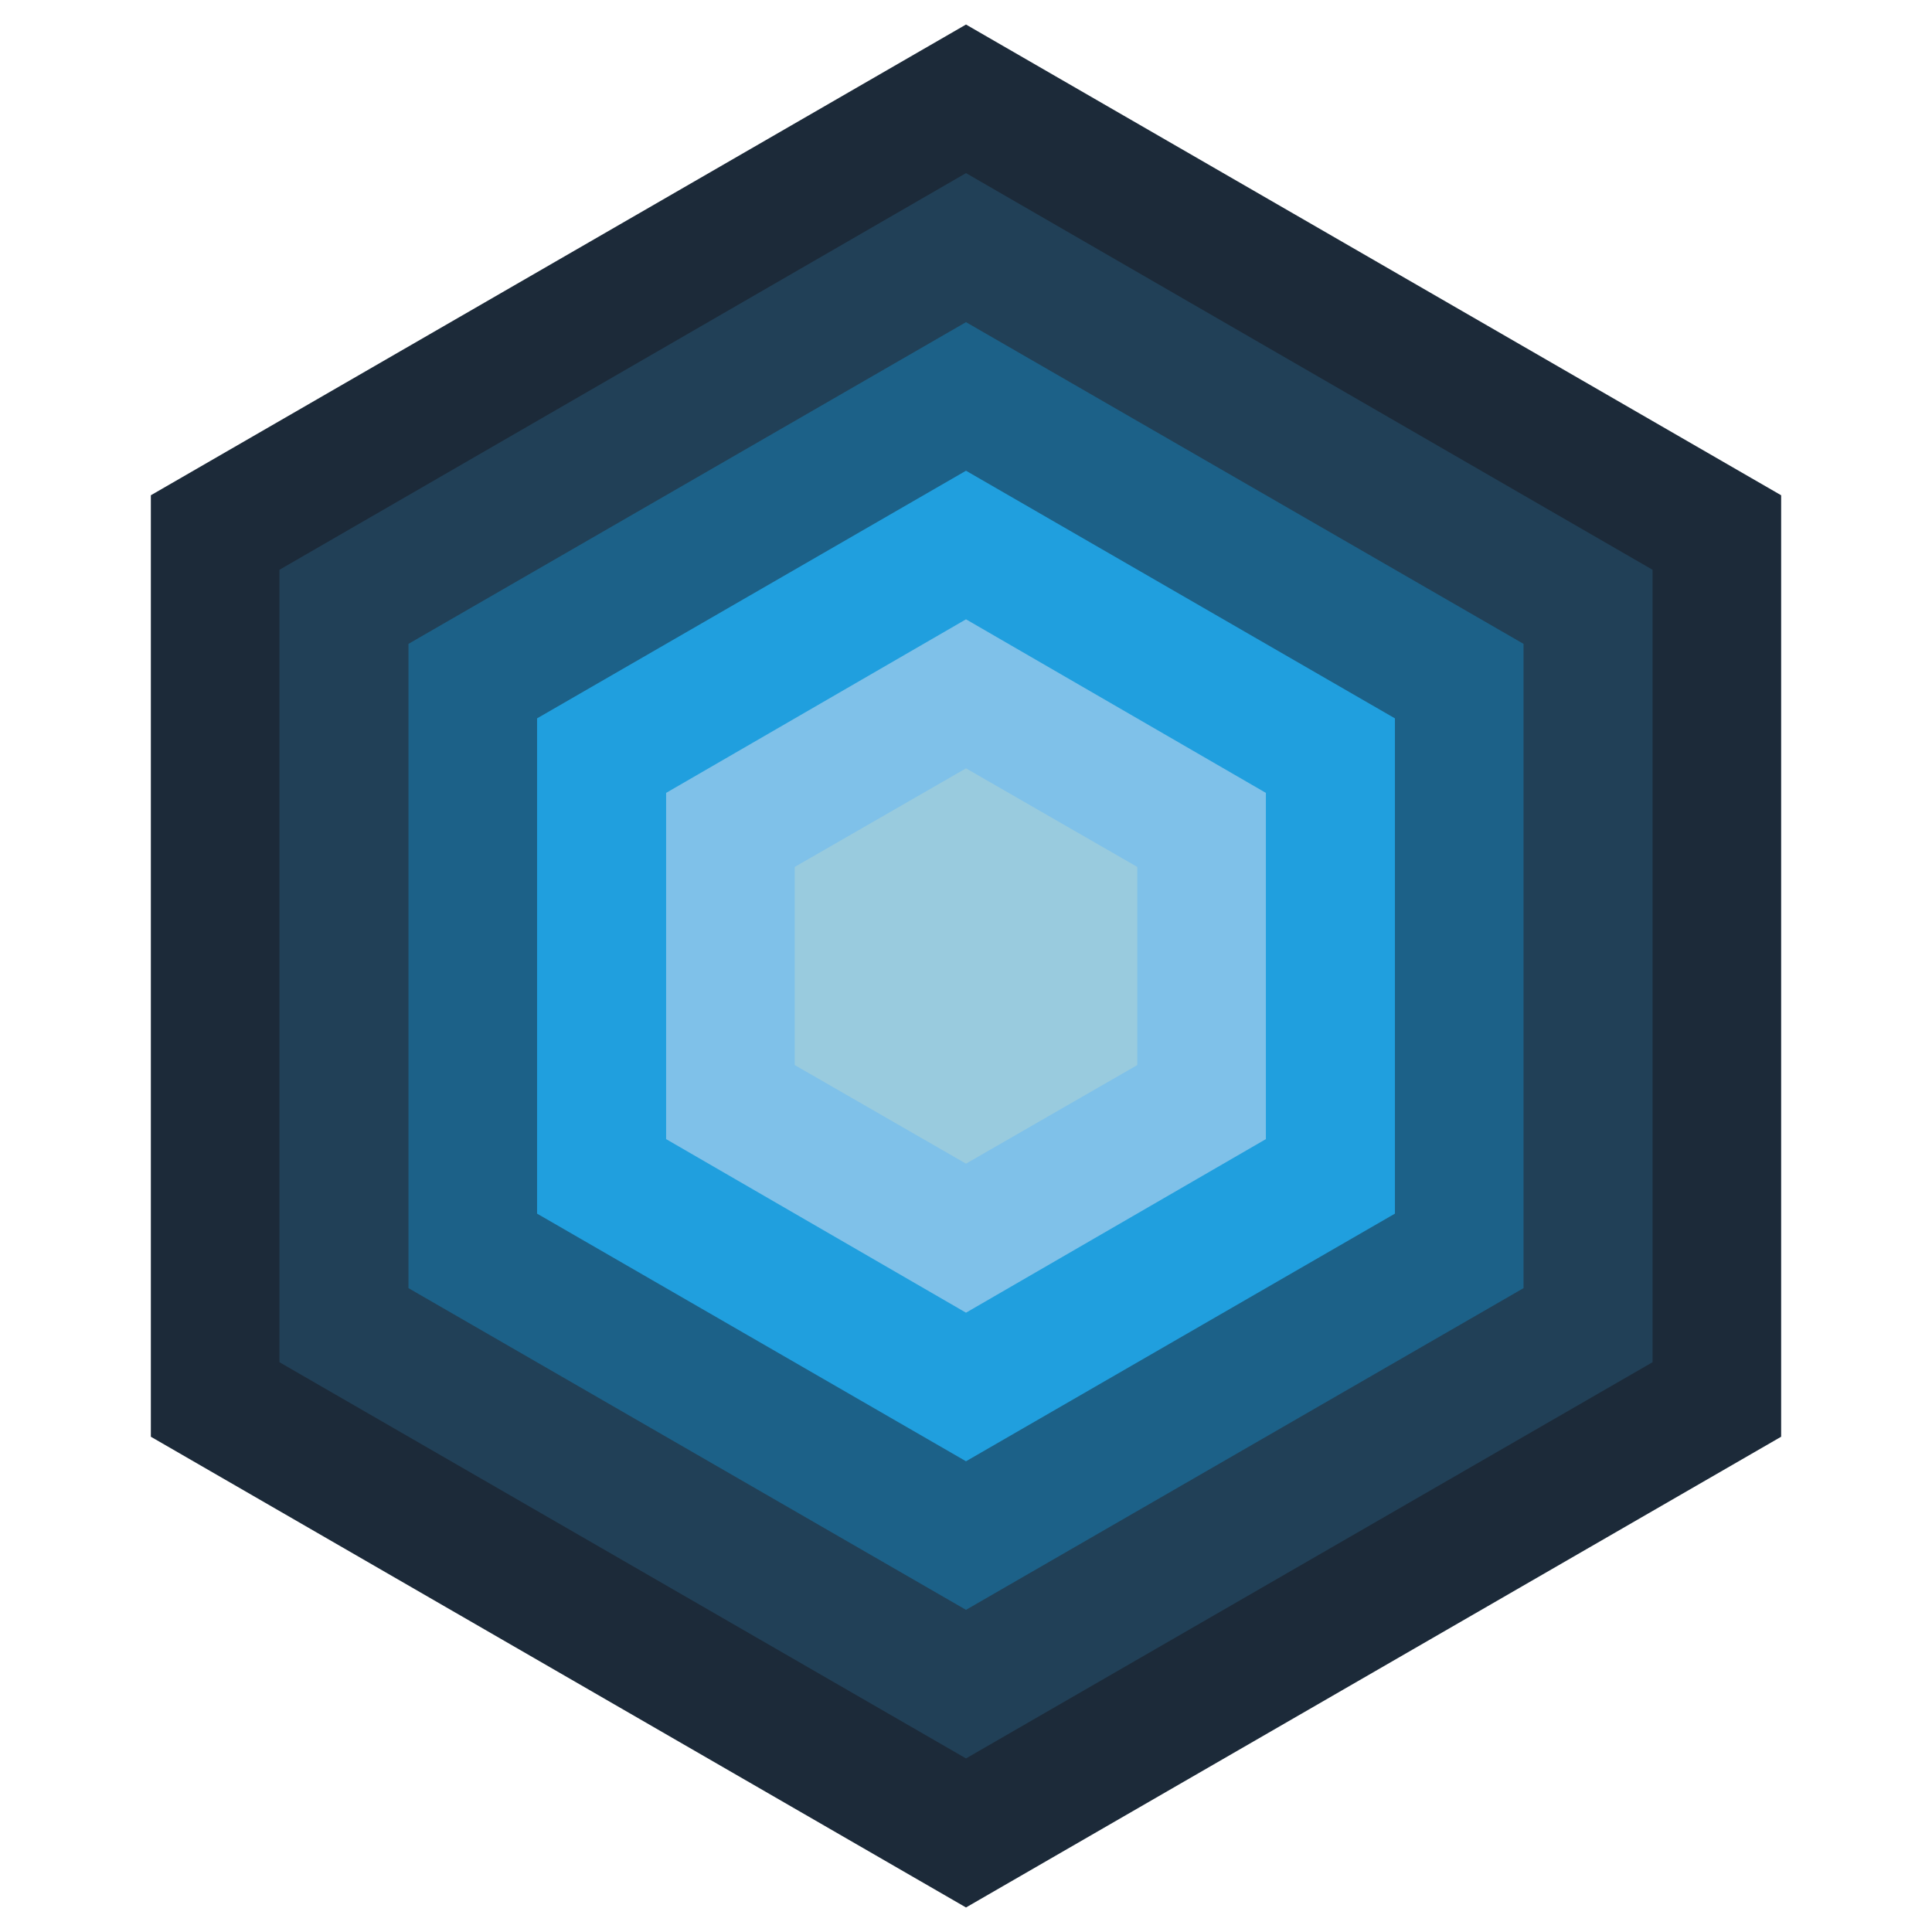
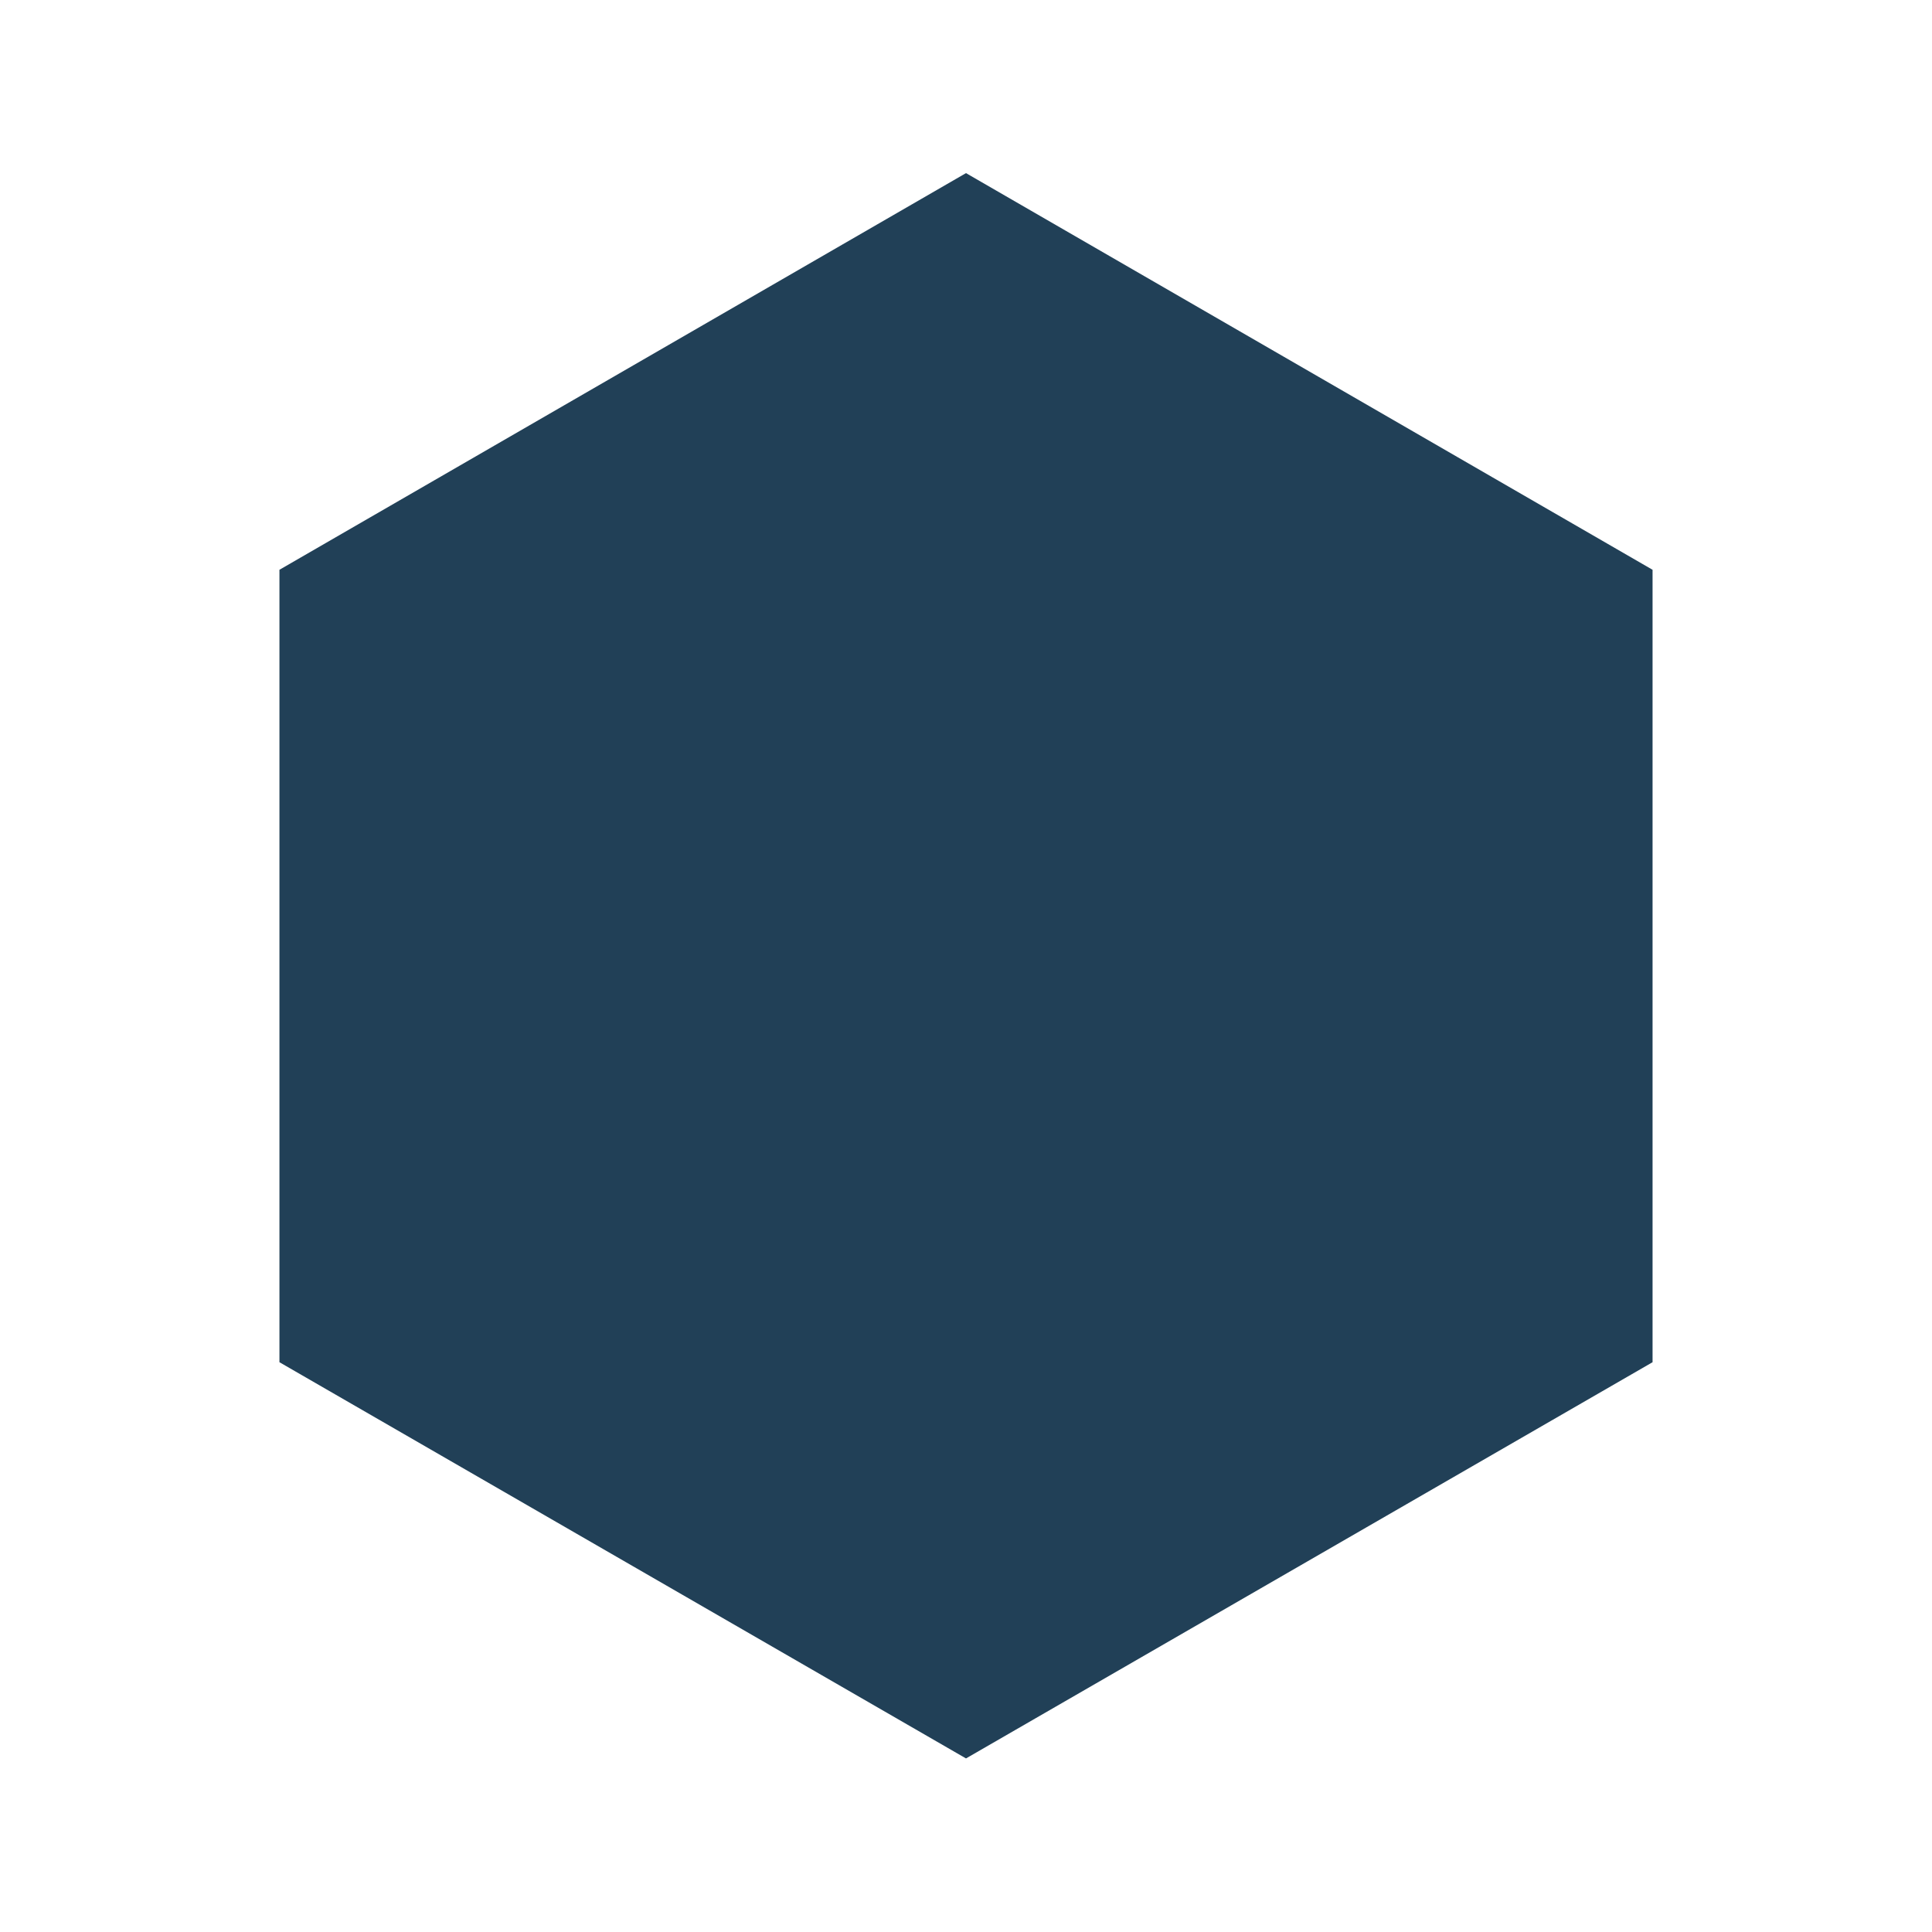
<svg xmlns="http://www.w3.org/2000/svg" version="1.1" id="Layer_1" x="0px" y="0px" viewBox="0 0 425.2 425.2" style="enable-background:new 0 0 425.2 425.2;" xml:space="preserve">
  <style type="text/css">
	.st0{fill:#1C2A39;}
	.st1{fill:#214057;}
	.st2{fill:#1C6188;}
	.st3{fill:#209FDE;}
	.st4{fill:#7FC1E9;}
	.st5{fill:#99CBDE;}
</style>
  <g>
-     <polygon class="st0" points="392,316.2 392,109 212.6,5.4 33.2,109 33.2,316.2 212.6,419.8  " />
    <polygon class="st1" points="61.5,299.8 61.5,125.4 212.6,38.1 363.7,125.4 363.7,299.8 212.6,387  " />
-     <polygon class="st2" points="89.9,283.5 89.9,141.7 212.6,70.9 335.3,141.7 335.3,283.5 212.6,354.3  " />
-     <polygon class="st3" points="118.2,267.1 118.2,158.1 212.6,103.6 307,158.1 307,267.1 212.6,321.6  " />
-     <polygon class="st4" points="146.6,250.7 146.6,174.5 212.6,136.3 278.6,174.5 278.6,250.7 212.6,288.9  " />
-     <polygon class="st5" points="174.9,234.4 174.9,190.8 212.6,169.1 250.3,190.8 250.3,234.4 212.6,256.1  " />
  </g>
</svg>